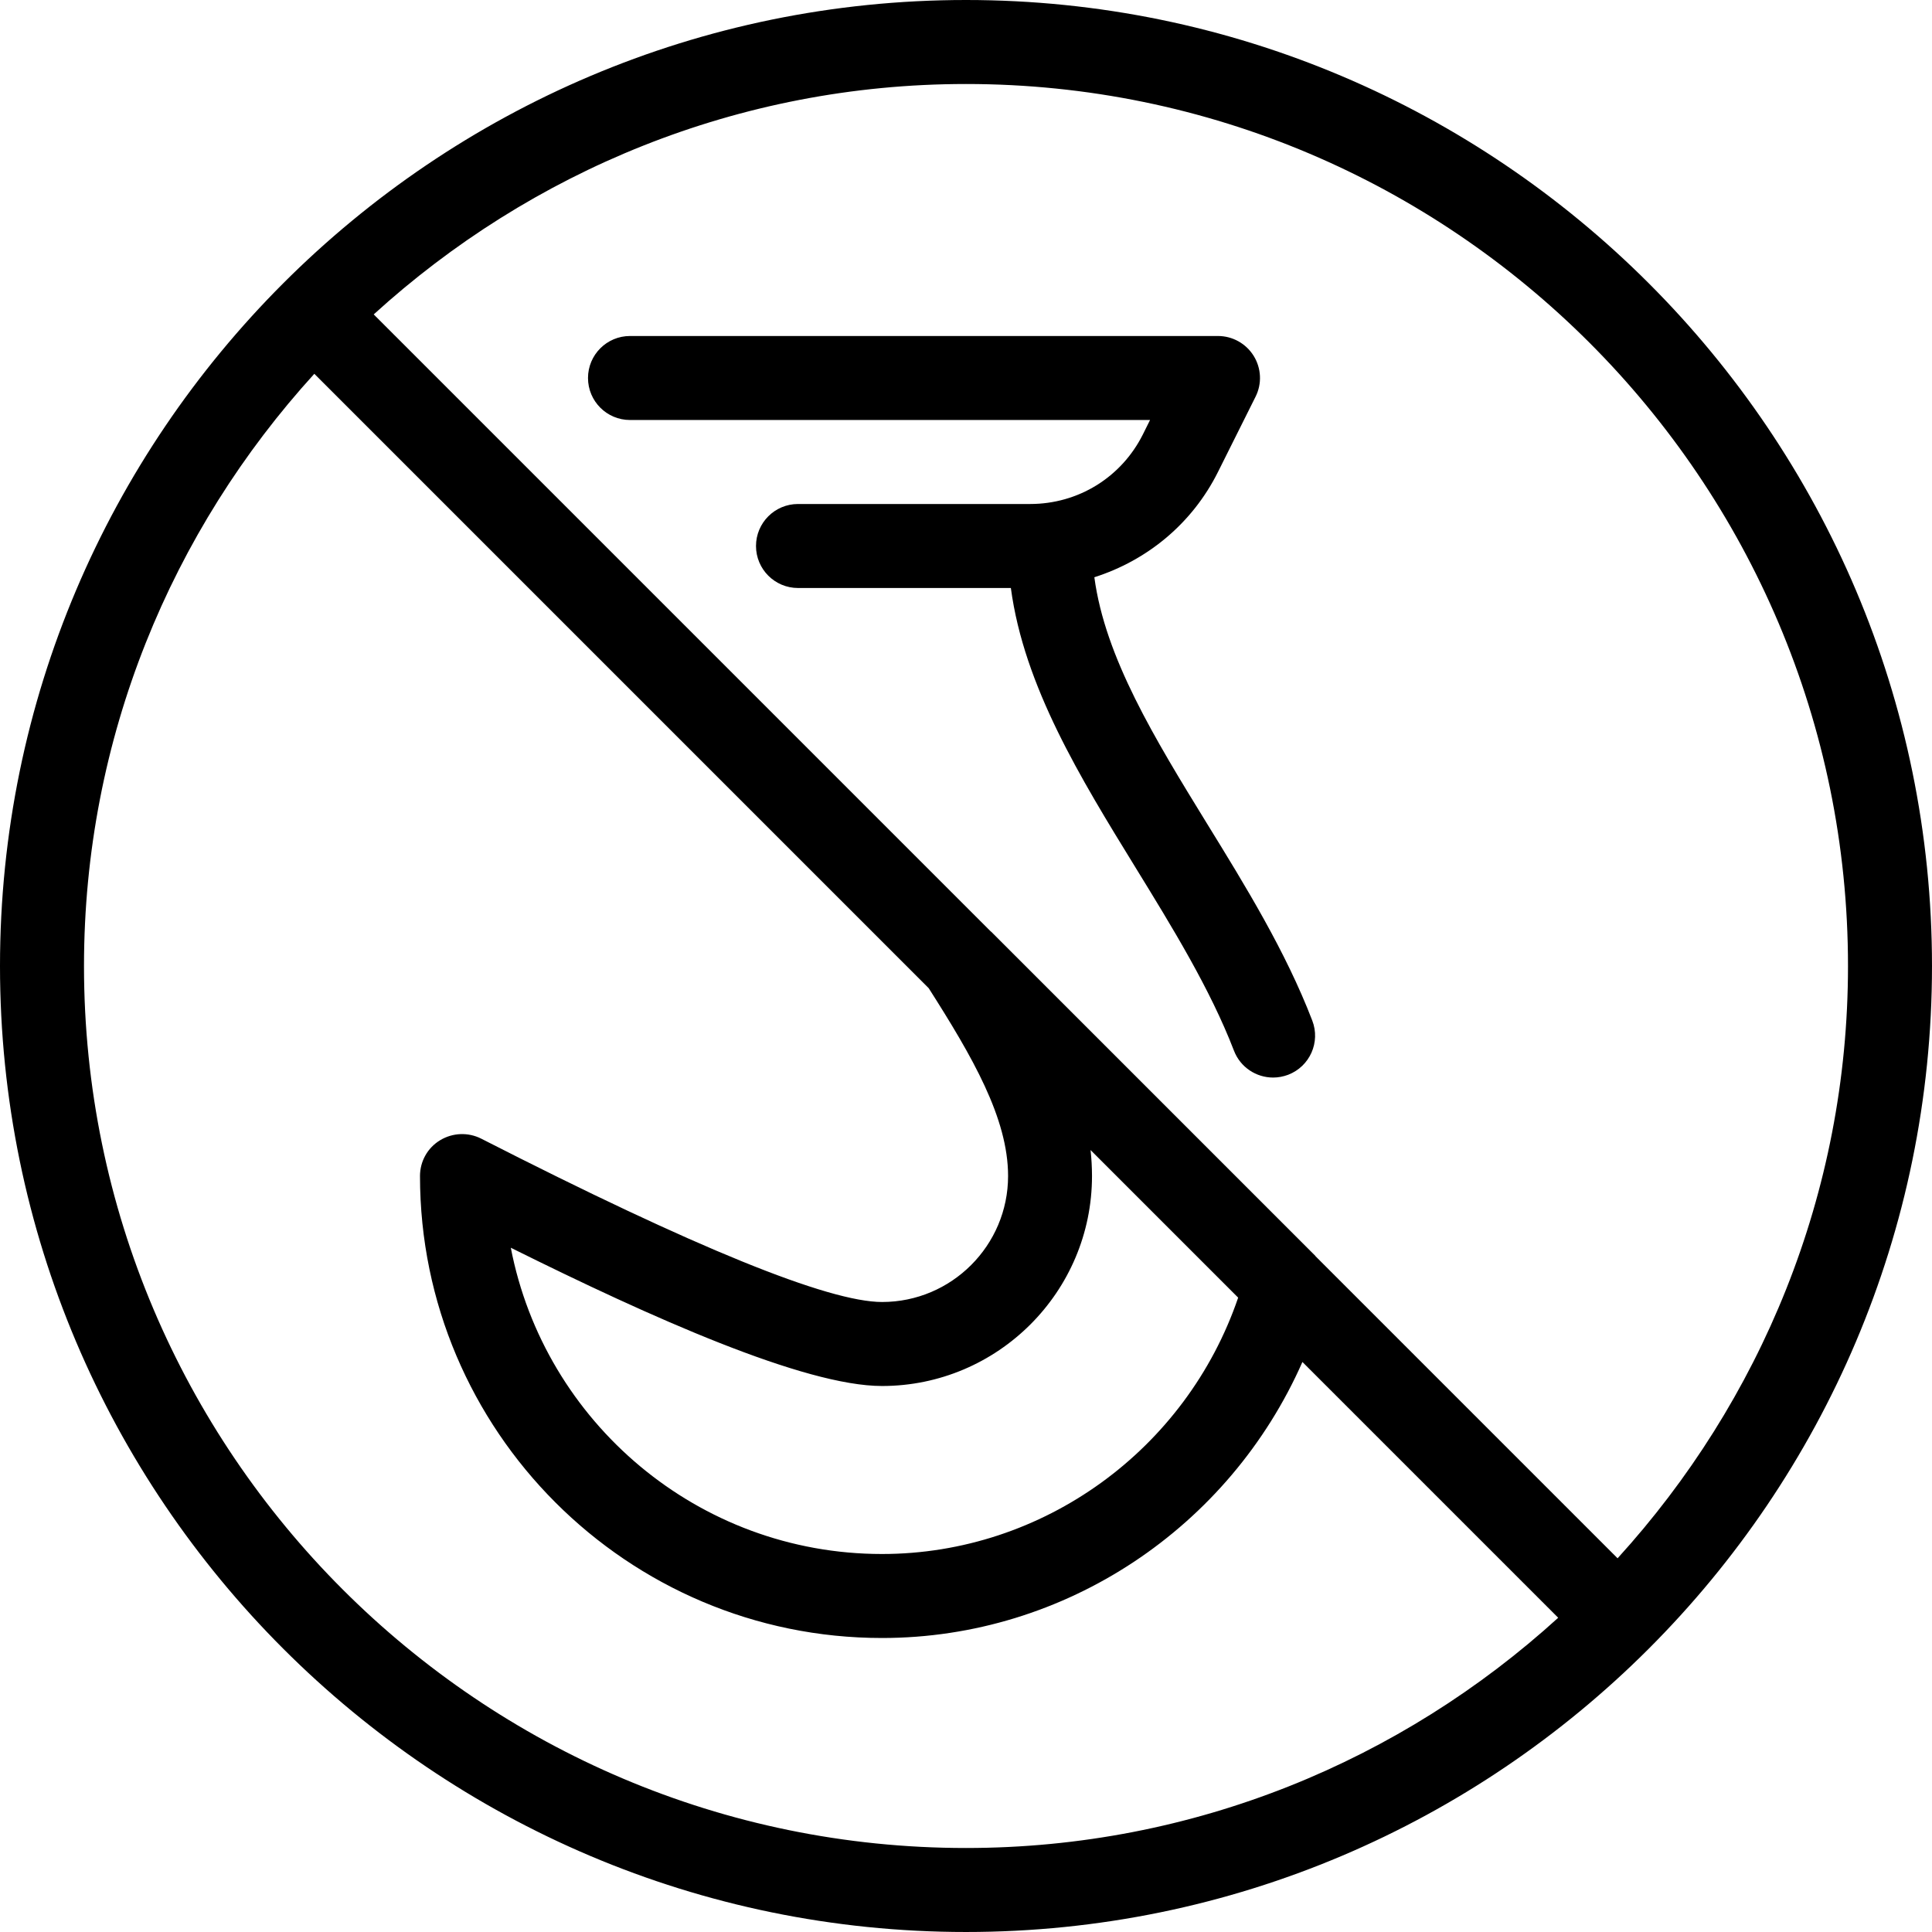
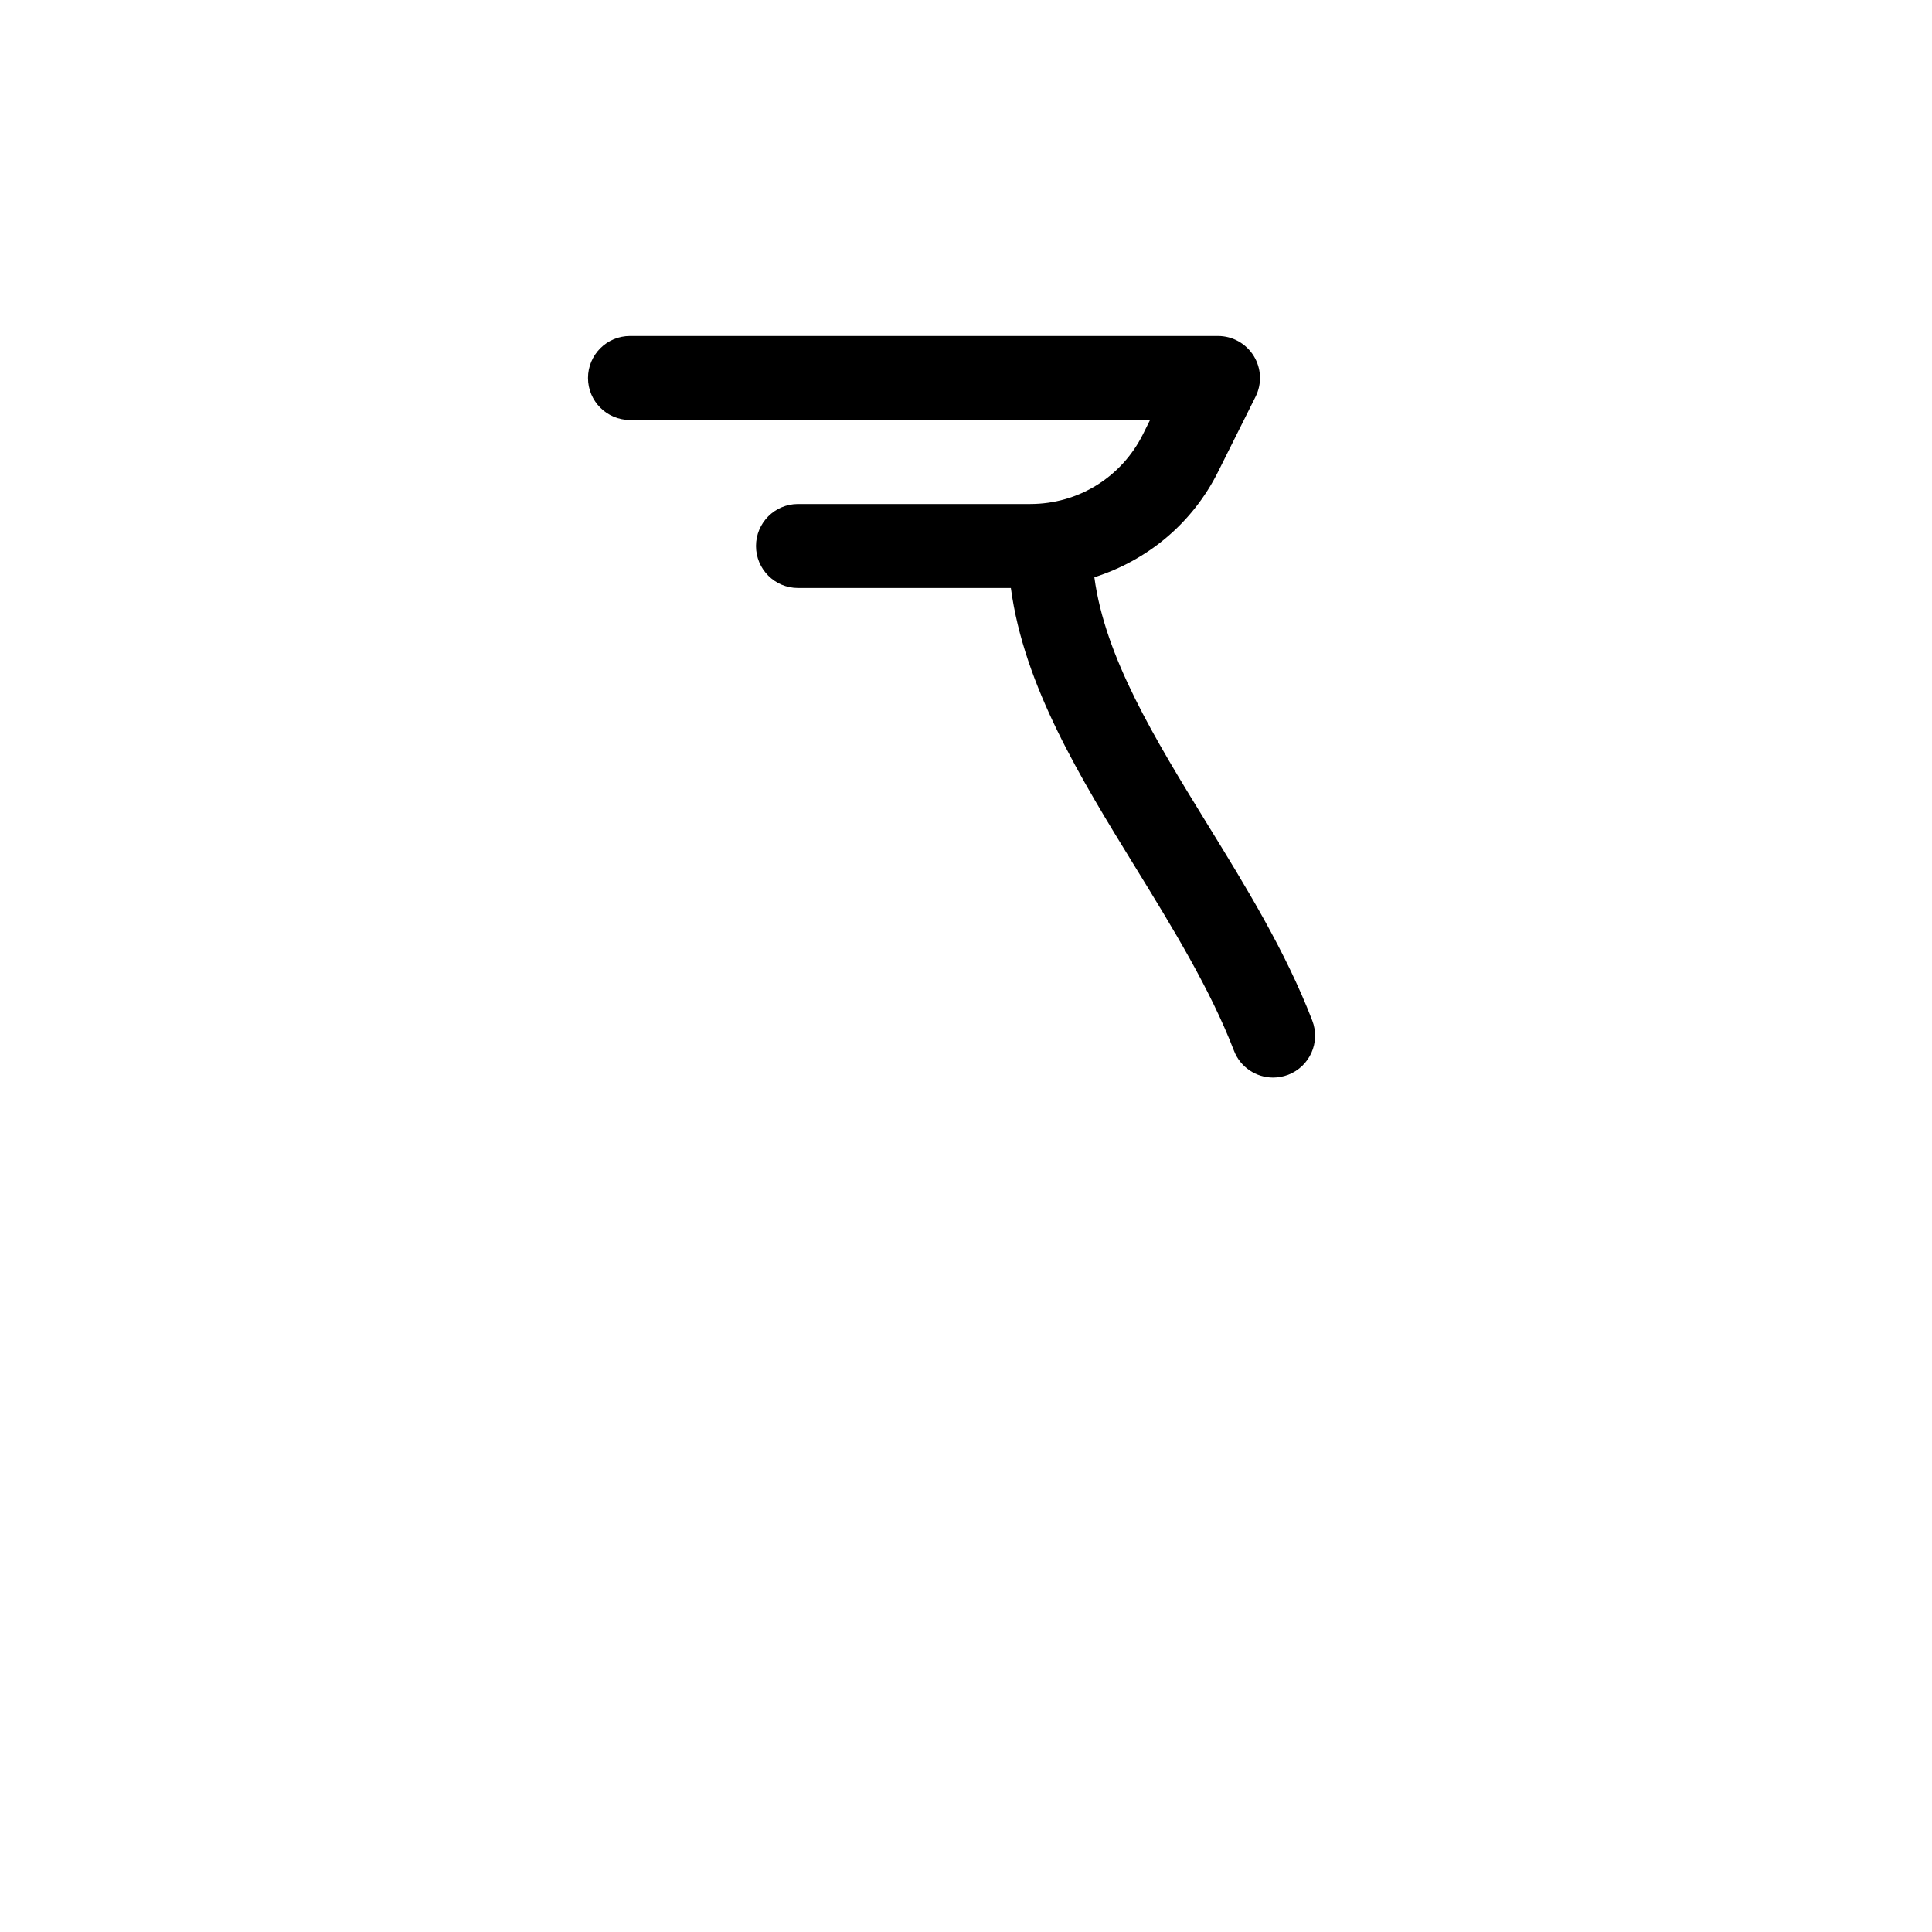
<svg xmlns="http://www.w3.org/2000/svg" fill="#000000" height="800px" width="800px" version="1.1" id="Layer_1" viewBox="0 0 490.667 490.667" xml:space="preserve">
  <g>
    <g>
      <g>
-         <path d="M245.333,0C110.059,0,0,110.059,0,245.333s110.059,245.333,245.333,245.333s245.333-110.059,245.333-245.333     S380.608,0,245.333,0z M245.333,469.333c-123.52,0-224-100.48-224-224c0-57.92,22.272-110.613,58.496-150.4l156.032,156.032     c11.072,17.387,20.16,33.003,20.16,47.701c0,17.643-14.357,32-32,32c-13.611,0-47.424-13.717-101.824-41.493     c-3.307-1.664-7.232-1.515-10.411,0.405c-3.2,1.92-5.12,5.376-5.12,9.088C106.667,363.349,159.296,416,224,416     c46.613,0,88.256-28.117,106.773-70.101l64.96,64.96C355.947,447.061,303.253,469.333,245.333,469.333z M276.971,292.075     l37.483,37.483c-13.184,38.613-49.536,65.109-90.453,65.109c-46.72,0-85.739-33.536-94.272-77.781     C165.397,334.613,204.267,352,224,352c29.397,0,53.333-23.915,53.333-53.333C277.333,296.469,277.205,294.251,276.971,292.075z      M410.816,395.755l-76.715-76.715c-0.021-0.021-0.021-0.064-0.064-0.107l-82.304-82.304c-0.043-0.043-0.085-0.043-0.128-0.085     L94.912,79.851c39.808-36.224,92.48-58.517,150.421-58.517c123.52,0,224,100.48,224,224     C469.333,303.275,447.04,355.947,410.816,395.755z" />
        <path d="M306.517,209.131c-13.269-21.589-25.856-42.133-28.587-62.528c13.44-4.288,24.853-13.632,31.403-26.752l9.536-19.093     c1.664-3.307,1.472-7.232-0.469-10.368s-5.376-5.056-9.067-5.056H160c-5.888,0-10.667,4.779-10.667,10.667     s4.779,10.667,10.667,10.667h132.075l-1.813,3.648C284.8,121.237,273.835,128,261.632,128h-53.909h-5.056     c-5.888,0-10.667,4.779-10.667,10.667s4.779,10.667,10.667,10.667h5.056h49.003c3.349,24.981,17.707,48.299,31.637,70.955     c9.323,15.168,18.965,30.827,25.024,46.549c1.621,4.224,5.653,6.827,9.941,6.827c1.28,0,2.56-0.235,3.819-0.704     c5.504-2.112,8.256-8.277,6.123-13.781C326.507,241.6,316.352,225.088,306.517,209.131z" />
      </g>
    </g>
  </g>
</svg>